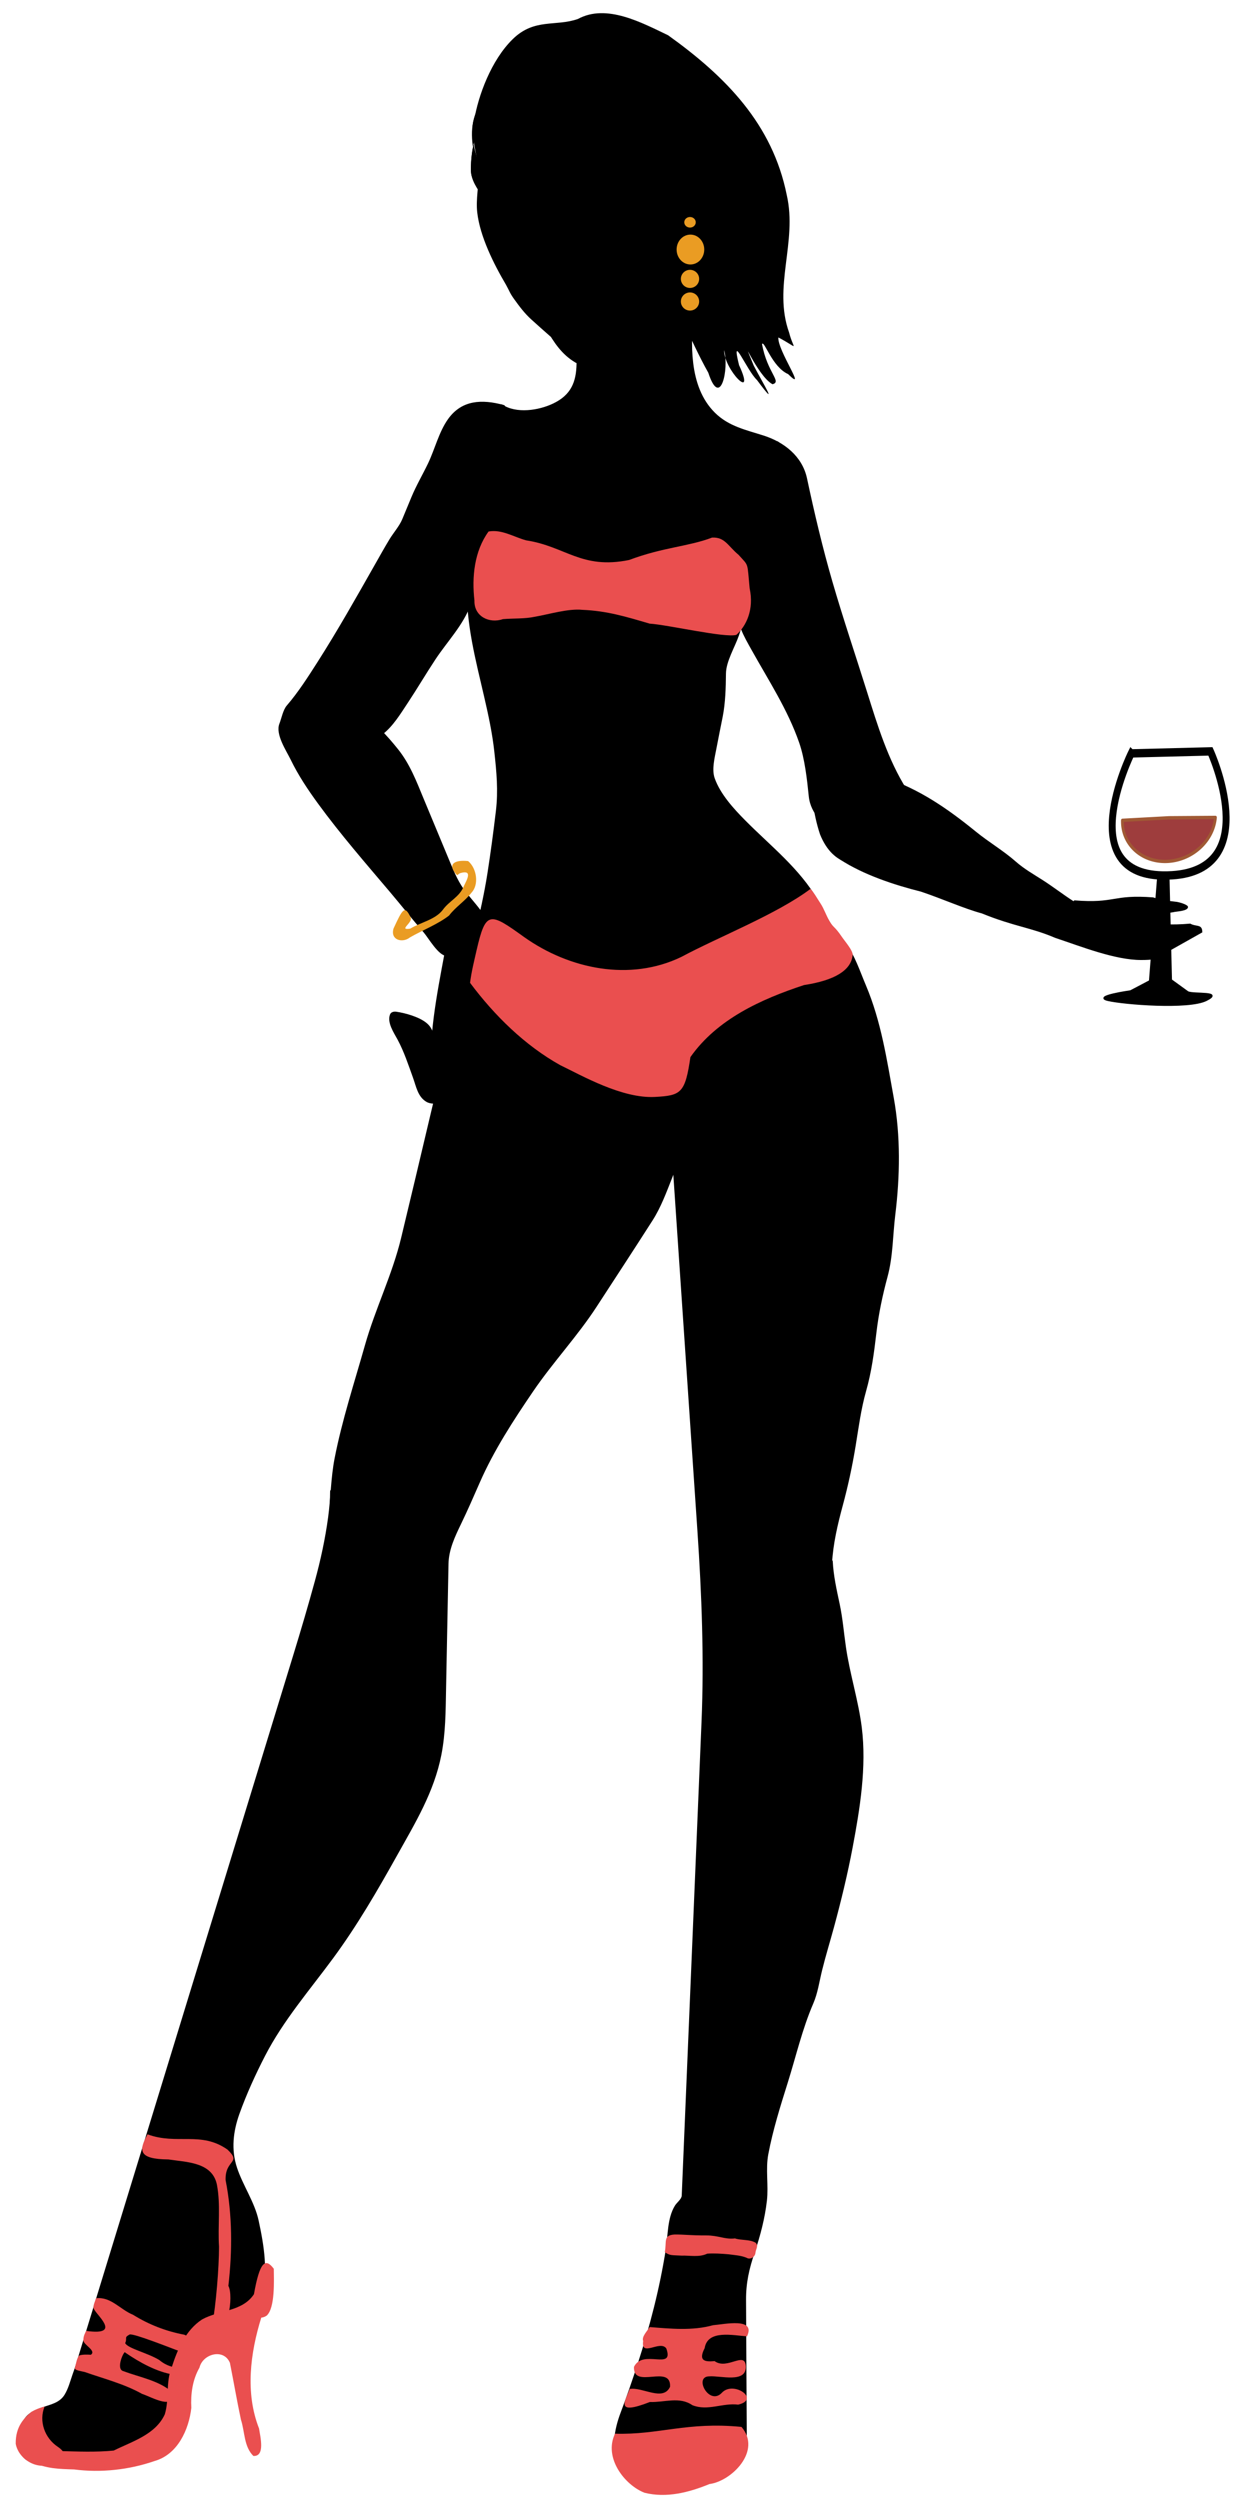
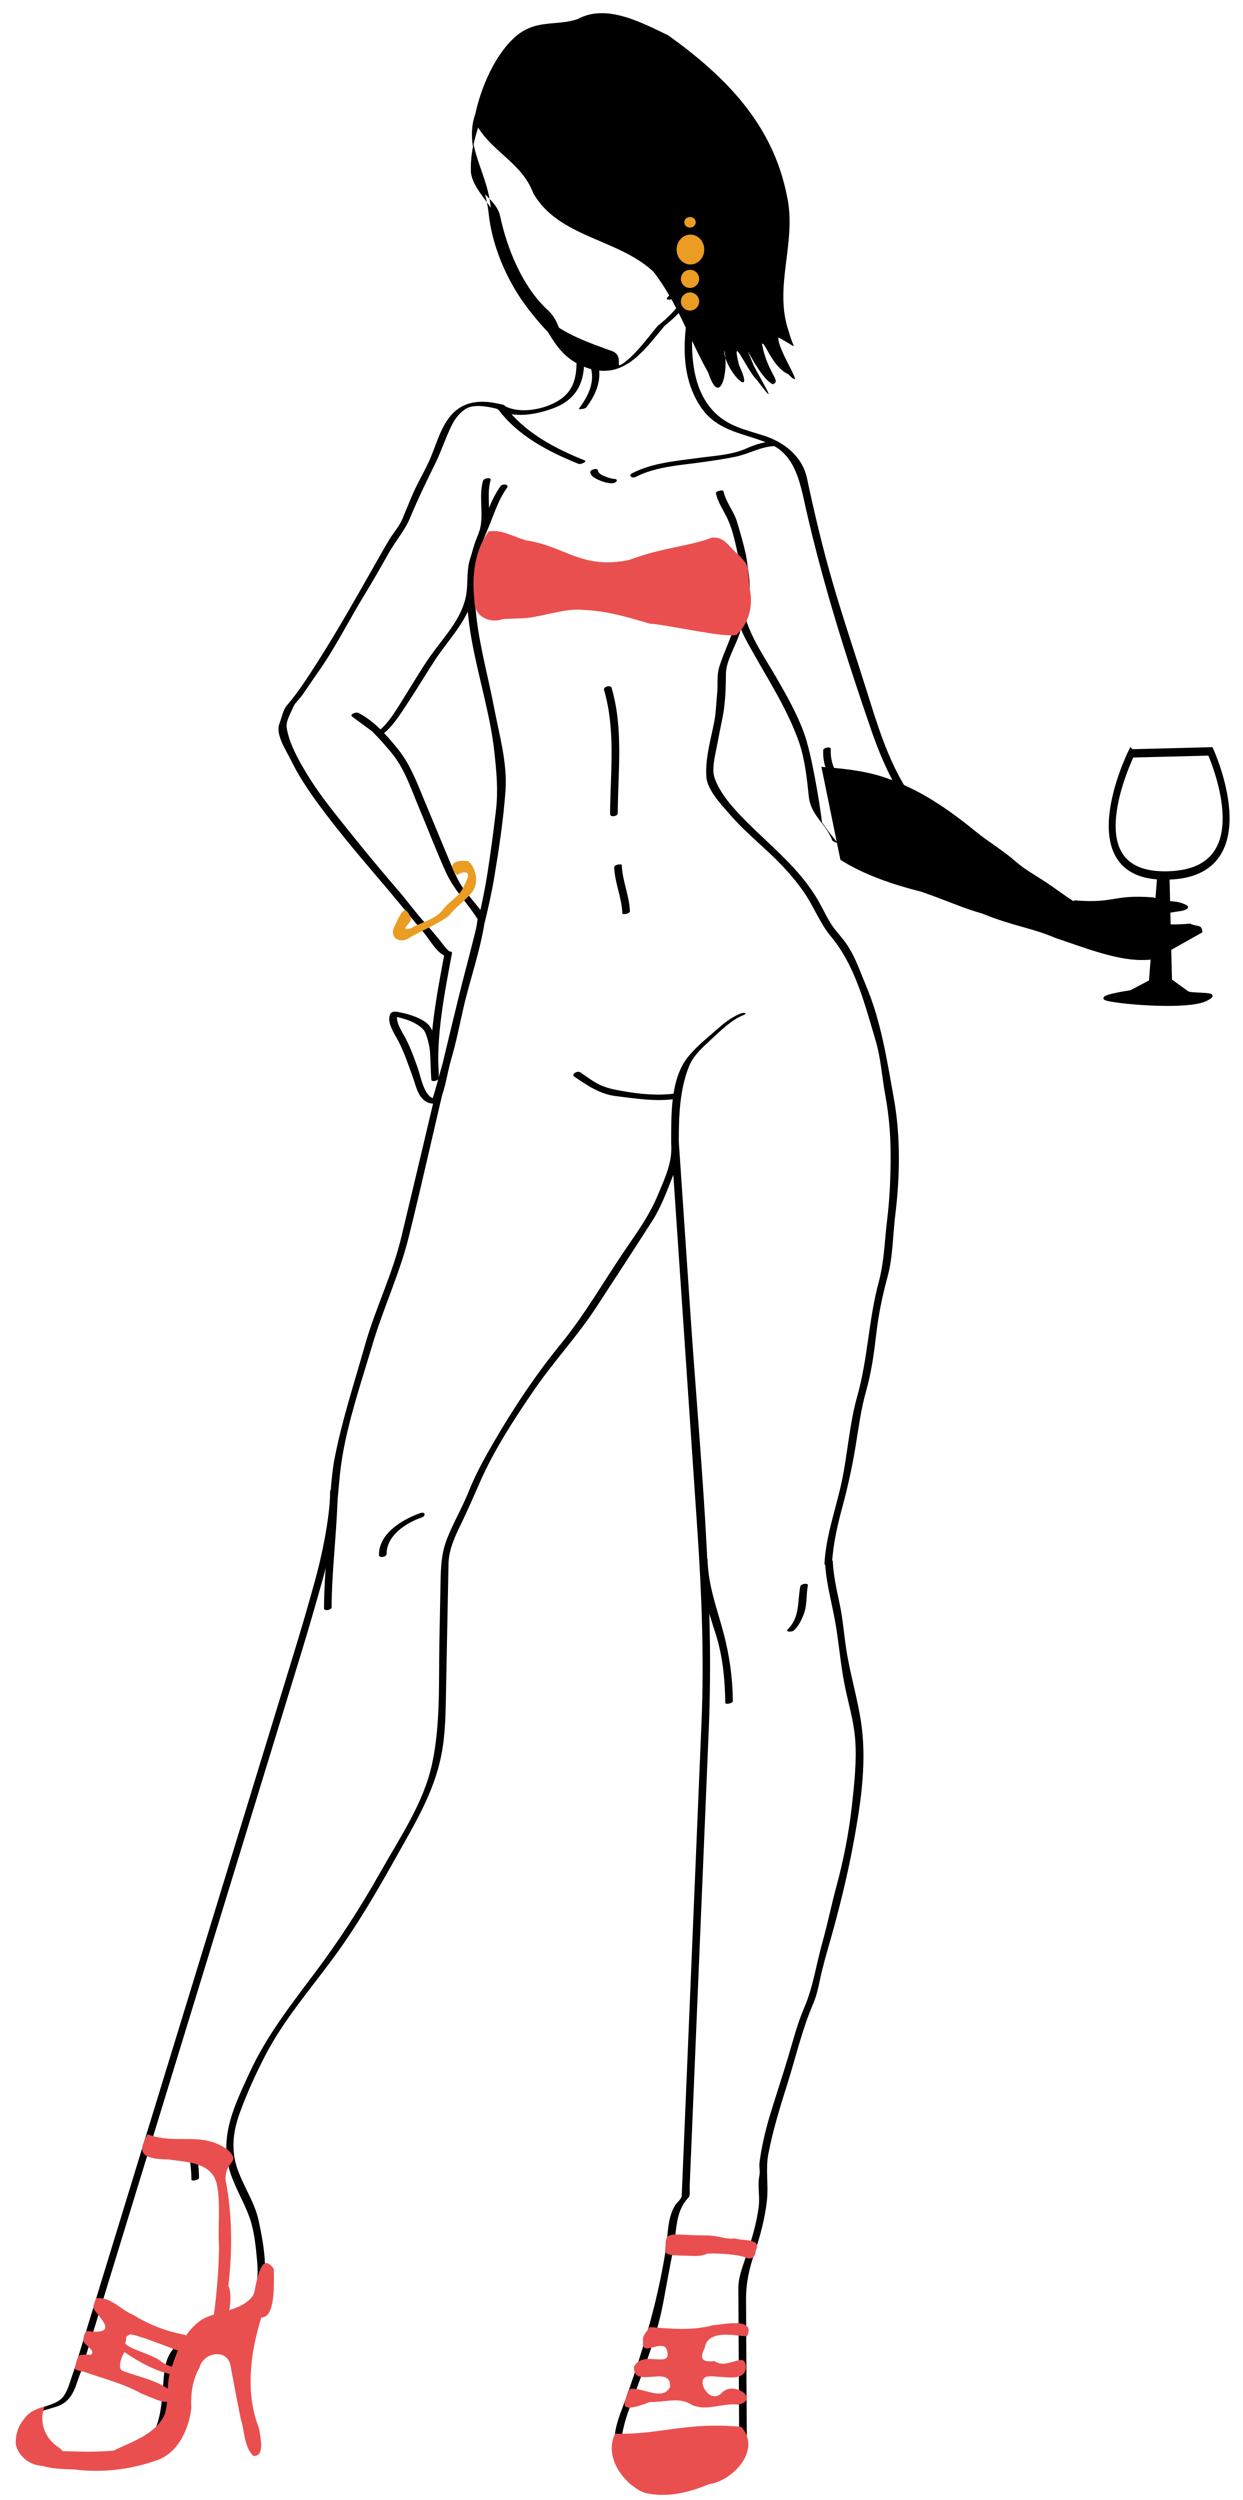
<svg xmlns="http://www.w3.org/2000/svg" enable-background="new 0 0 1600 1000" version="1.1" viewBox="0 0 475 955" xml:space="preserve">
  <g transform="translate(-609.83 -17.02)">
    <g transform="translate(6,-2)">
      <path d="m785.03 64.956c1.538-9.357 6.488-22.941 14.759-31.01 8.271-8.069 16.369-4.677 24.909-7.686 10.903-5.934 24.399 1.451 34.443 6.23 22.039 15.791 39.876 33.913 45.335 61.006 4.138 18.008-5.353 35.069 0.903 52.555 1.763 6.855 4.152 6.219-4.104 1.867-0.441 4.898 11.381 21.599 3.729 14.001-6.152-2.723-9.116-13.068-9.977-11.494 1.977 11.009 7.724 14.397 4.014 15.368-5.942-3.188-13.005-21.334-7.191-7.147 3.313 6.477 10.236 17.578 1.26 5.552-3.949-3.72-10.138-19.021-6.86-5.713 6.708 14.513-5.903 1.546-5.692-5.713 1.926 7.047-1.428 22.779-6.058 8.626-7.342-13.025-11.776-26.606-20.85-38.465-13.42-12.762-36.163-13.035-46.004-30.027-4.61-12.423-17.155-16.224-22.618-27.947z" fill-rule="evenodd" />
      <g>
-         <path d="m856.49 143.48c-2.207 2.559-3.611 4.666-5.894 7.143-5.303 5.759-7.13 12.376-11.956 14.093-2.232 0.795-2.232 0.795-6.644 0.271-1.279-0.152-1.37-3.281-3.599-4.062-4.876-1.71 1.646-3.884-5.311-8.34 0 0-7.892-4.139-9.074-5.164-1.506-1.301-5.85-5.183-7.233-6.446-2.517-2.299-4.449-4.884-6.438-7.642-1.738-2.41-1.737-2.99-3.177-5.583-4.694-7.962-9.912-18.394-10.963-27.57-0.583-5.087 0.646-10.206 0.514-15.321-0.188-7.289-3.633-12.727-0.955-19.55 0.58-1.474 1.382-2.861 1.884-4.364 0.354-1.061 1.053-2.126 1.614-3.121 0.466-0.825 0.81-1.719 1.207-2.569 3.201-6.832 9.897-12.115 16.322-15.85 6.733-3.914 14.318-5.938 22.084-6.232 0.74-0.028 1.479-0.042 2.222-0.042 14.519 0 25.388 6.01 35.508 15.698 6.55 6.269 12.152 20.437 12.992 29.47 0.381 4.094 1 4.399 1 8.512 0 0.667 0.01 5.338 0.023 6.012 0.078 3.738-0.172 7.657-1.023 11.25-1.92 8.103-6.067 18.438-10.016 24.828-3.457 5.598-7.904 10.625-13.09 14.584v-6e-3z" />
        <path d="m855.17 143.54c-3.891 4.64-7.503 9.787-12.259 13.608-5.321 4.274-11.396 1.509-16.963-0.47-8.56-3.041-6.094-13.056-12.715-19.132-9.694-8.894-15.592-23.371-18.293-35.988-1.519-7.089-11.059-10.228-11.153-17.449-0.11-8.477 2.241-15.666 5.302-23.396 6.162-15.563 21.049-25.36 37.525-26.785 13.851-1.198 26.146 4.389 36.375 13.327 16.448 14.373 19.695 43.151 13.482 63.055-3.988 12.782-10.469 24.662-21.104 33.062 0.858-0.092 1.718-0.185 2.576-0.277 0-1e-3 -2e-3 -2e-3 -2e-3 -4e-3 -0.408-0.818-3.198 0.174-2.897 0.776 1e-3 1e-3 2e-3 2e-3 2e-3 4e-3 0.368 0.735 2.138 0.07 2.577-0.277 17.479-13.807 27.234-38.88 24.152-60.962-1.5-10.751-3.988-21.695-10.632-30.593-6.718-9-17.427-15.658-28.261-18.35-10.588-2.63-22.209-1.138-32.176 3.033-5.033 2.106-9.696 5.284-13.83 8.81-4.738 4.042-6.915 8.818-9.934 14.054-7.354 12.759 2.861 23.991 4.351 38.072 1.282 12.113 6.624 24.825 13.773 34.648 8.042 11.05 10.189 22.695 22.857 27.131 14.127 4.946 21.672-6.217 29.892-16.019 0.686-0.81-2.152-0.465-2.645 0.122z" />
      </g>
-       <path d="m825.36 157.71c0 8-2 12.5-9.75 16-4.75 2.25-16 4.493-21.25 0.493l0.75 0.25c-3.25-1-5.5-0.993-8.75-1.243-7.5-0.25-11.25 6.5-13.5 12.75-2.75 7.5-6.5 14.25-10 21.25l-4.25 10.25c-4.349 6.232-8.25 13.5-12 20-3.75 6.75-8 13-11.75 19.75-4.25 7.75-8.25 14.75-13.5 21.75-2.25 3.25-4.25 6.75-7 9.75l-2.75 7c0 5 2.5 8.75 4.5 13s4.5 8.5 7.25 12.25c5.5 8 11.25 14.75 17.5 22 5 6 9.25 11.75 14.5 17.75 2.75 3.25 6.25 7.5 9 11 2.5 2.75 4.75 5.5 7 8.25 1 1 2 2 3 3.25h0.5c-1.5 8-3 16.75-3.75 25-0.75 7.5-2 15.25-1.25 22.75l-0.5-10.75c-2-4.5-0.25-8.25-5.5-10.75-3-1.25-6.75-3-9.75-3.25-1.75 2.75 4 10.75 5 13.75 1.25 3.5 2.5 6.75 3.75 10.25 0.75 2 2 7 3.75 8.25 2 1.25 3.729 1.974 4.229-0.276 1.085-4.414 1.582-7.77 2.832-11.52 1.5-5 3.2-10.862 4.229-16.307 1.562-8.247 3.458-14.146 5.458-21.396 0.933-3.384 1.75-7.25 2.25-10.75 0.25-2 1.75-5.5 2-8.75v0.25c-2.25-4-5.75-7-8.25-10.75-1.75-2.5-3.25-5.75-4.5-8.5-3-7.25-5.75-14.5-9-21.75-3.5-7.75-6-16.5-11.5-23-1.75-2.25-3.75-3.75-5.5-5.75-1.25-1.5-2.25-2.75-3.75-4-2-1.75-3-2.75-5.75-4l9.5 7c5.25-3.75 16.072-23.026 20.625-29.474 3.292-4.662 6.792-9.174 10.033-13.873 1.29-1.87 2.961-6.627 3.533-8.846 1.334-5.178 0.182-10.355 1.89-15.526 0.938-2.838 1.557-5.268 3.061-8.858l-1e-3 -1e-3c-0.937 2.079-1.823 4.203-2.39 6.327-1.75 7.25-2.25 15.75-2 23.25 0.25 4 1.75 8 2.25 12.25 0.5 4.75 1.5 9.75 2.75 14.5 2 7.75 3 15.75 5 23.5 0.34 5.629 1.75 10.75 1.75 17 0 4.35-0.91 8.805-1.18 13.207-0.334 5.451-1.455 10.764-2.279 16.131-1.042 6.785-2.115 13.813-4.041 20.414-7.712 31.364-15.424 62.729-23.136 94.094-4.141 16.843-6.673 35.564-13.948 51.412-2.626 5.719-4.587 12.123-6.265 18.114-1.096 3.917-2.836 8.153-3.659 12.031-0.989 4.665-2.551 9.037-3.594 13.581-1.805 7.866-4.488 15.177-5.064 23.12-0.892 12.287-2.395 23.781-5.333 35.731-1.333 5.332-3 11-4.667 16.332-1.333 4.668-2.994 12.548-5 17.334l-84 274.02c-1.838 3.939-1.667 8.667-6.667 12-2.333 1.667-10.667 3-11.667 5.667l-0.667 0.668c-2 6-5.333 16.333 5.333 15.667h20c9 0.333 18.333-1.667 23.667-9.667 4.541-7.431 3.498-18.718 5.166-27.111 1.712-8.613 11.485-11.565 18.521-15.333 3.049-1.632 6.41-2.543 9.402-4.331 10.547-6.3 6.866-22.855 5.059-33.065-0.918-5.185-3.537-9.675-5.716-14.5-2.845-6.3-4.687-11.436-4.284-18.419 0.42-7.313 4.193-13.941 6.854-20.59 2.666-6.666 6-13.332 10-19.666 9-13.666 19.667-26 28.667-39.666 9.333-14 17-29 25.333-43.334 8.333-14.666 10.333-29 10.333-45.333l1-51.343c0-8.334 7-18.334 10-26.334 2.333-6 5.333-12 8.667-17.666 7.333-13 15.666-25.334 24.666-37 4.668-6 9.334-11 13.334-17.334 4-6.333 8-12.666 12-19 4-6.667 9.334-12.667 12.666-20 2-5 4.334-10 6-15.333 1-4.333 1-4.354 0.668-8.354l0.617 9.121 11.049 163.22v47l-7.666 183.34c-5.942 5.648-4.7 14.006-6.334 21.349-1.334 7-2.666 14.334-4 21.334-1.666 7.666-4.666 15-7 22.666-1 3.666-1.666 7-3.334 10.334-3.866 9.278-7.934 18.798-3 28.668 2.668 5 8.334 4.666 13 4.666 5.332 0 10.664-0.666 15.662-2.664 5.654-2.262 14.275-4.891 17.006-10.67l-0.334-62c1-7 4.334-14 6-21 0.666-3.332 1.666-7.332 2-11 0.334-3.666-0.666-7.666 0.334-11.332l0.082-0.17c-1.25-3.25 1-9.25 1.75-12.75 0.5-4.25 1.75-8.25 3-12.25 2.5-7.25 4.75-15 7-22.5 0.75-3.25 1.75-6.75 3-10 1.25-4 3.5-7.5 4.25-11.5 1.638-8.726 4.5-17.25 6.75-26 1.5-5 2.25-10.25 3.75-15.5 1.5-5.5 2.5-11 3.5-16.5l1.25-7.25c1.5-10 2-19.5 2-29.5 0-7.25-2.5-13.75-3.75-20.75-1.5-7.5-3-15.25-3.5-22.75-1-8.5-4-16.75-4.25-25.25l-0.25 0.25c0-3.733 1.265-6.868 1.744-10.56 0.568-4.367 1.498-8.604 2.805-12.814 2.693-8.681 3.771-17.669 5.341-26.506 0.733-4.127 1.166-8.276 2.2-12.35 1.39-5.454 3.429-10.719 3.896-16.381 0.494-5.951 1.27-12.324 2.186-18.159 0.938-5.964 3.136-11.826 4.271-17.782 1.271-6.672 0.775-13.454 1.99-20.061 0.91-4.947 0.815-9.774 0.815-14.862 0-7.498 0.443-15.298-0.75-22.505-1.188-7.201-2.729-14.113-3.561-21.354-1.839-11.622-6.601-21.626-9.934-31.858-1.783-5.609-4.729-10.394-8.65-14.707-2.74-3.017-4.748-7.645-6.824-11.285-2.492-4.367-5.227-8.387-8.529-12.207-9.092-10.516-20.707-18.171-28.5-29.859-2-3-3.75-5.25-3.75-9 0-4.75 1.25-9.25 2-13.75 0.75-4.25 2-8.25 2-12.5 0-3.183 0.683-6.334 0.674-9.484-8e-3 -2.725 0.041-4.653 1.438-7.126 1.529-2.71 2.471-6.05 3.517-8.979 2.17-6.08 3.872-12.411 3.872-18.912 0-4.135-0.403-7.866-1.149-11.578l-0.135 0.019c0.364 3.003 1.358 5.988 1.452 9.024 0.07 2.326 0.218 4.726-0.161 7.034-0.226 1.371-0.24 2.742-0.578 4.075-0.347 1.361-1.111 2.459-0.744 3.932 0.699 2.823 2.188 5.653 3.483 8.243 8.666 16 20 31.333 22.666 50 0.666 8 1.334 16 4 24 10.229 25.397 38.774-0.481 43.666 14-2.52-10.079-6.416-21.883-12.178-30.745-8.508-13.083-13.801-33.511-18.834-48.761-6.332-19.178-12.268-38.126-16.541-57.951-0.996-4.626-1.447-5.868-2.778-12.209l-0.669-1.665c-4-10-8.666-12.667-19.332-15.333-9.334-2.667-14.668-5.333-20-14.667-7.334-13.333-3.334-41.333 5.332-54" />
      <path d="m917.72 311.93c8 0.666 16 1.334 24 4 13.32 4.438 24.135 11.904 34.959 20.699 5.151 4.188 10.463 7.222 15.447 11.601 3.081 2.707 6.817 4.832 10.133 6.952 3.967 2.535 7.788 5.513 11.795 8.082l0.33-0.334c15.689 1.283 14.467-2.32 30.097-1.13 3 1 5.667 1.334 8.667 1.668 0.667 0 4.667 1 4.667 2 0 1.666-4.667 1.666-5.667 2-7 1 0.679 1.242-5.987 2.576l-0.876 2.505c1.788-0.871 5.81-0.012 13.379-0.735 2.333 1.334 4.62 0.014 4.62 3.346l-12.164 6.843c-16.003-2.334 5.456 3.719-11.211 3.719-10 0-22.856-5.127-32.856-8.459-9.333-4-15.675-4.313-28-9.334-6.766-1.813-15.183-5.616-23.333-8.334-10.079-2.52-21.883-6.416-30.745-12.178" />
      <path d="m846.71 201.2c8.162-4.146 17.66-4.476 26.563-5.793 3.914-0.579 7.802-1.123 11.674-1.941 5.216-1.103 9.519-3.86 14.992-4.059 1.556-0.056 2.31-1.953 0.322-1.881-4.045 0.146-7.623 1.164-11.298 2.822-5.524 2.494-12.242 2.757-18.186 3.582-8.546 1.185-17.475 1.834-25.287 5.803-1.776 0.901-0.162 2.168 1.22 1.467z" />
-       <path d="m886.63 211.89c-0.318 6.698-1.482 13.283-0.762 19.989 0.154 1.429 3.058 0.701 2.897-0.776-0.698-6.486 0.5-12.914 0.81-19.394 0.076-1.591-2.879-1.226-2.945 0.181z" />
      <path d="m855.17 143.54c-3.892 4.639-7.503 9.786-12.259 13.607-5.32 4.274 0.198-2.113-5.369-4.093-8.559-3.042-18.417-6.524-25.037-12.601-9.694-8.896-15.591-23.371-18.293-35.988-1.519-7.089-10.332-13.136-10.426-20.357-0.11-8.477 2.242-15.666 5.302-23.396 6.162-15.563 21.049-25.36 37.525-26.785 13.85-1.198 26.146 4.389 36.375 13.327 16.448 14.373 19.695 43.151 13.482 63.055-3.989 12.782-10.468 24.661-21.104 33.061 0.858-0.092 1.718-0.185 2.577-0.277-2e-3 -1e-3 -2e-3 -2e-3 -2e-3 -3e-3 -0.533-0.799-3.219 0.297-2.898 0.776 1e-3 1e-3 2e-3 2e-3 2e-3 3e-3 0.461 0.691 2.076 0.119 2.577-0.277 17.479-13.807 27.233-38.879 24.151-60.961-1.5-10.751-3.987-21.695-10.631-30.593-6.718-9-17.427-15.658-28.261-18.35-10.588-2.63-22.209-1.138-32.176 3.033-5.033 2.106-9.697 5.284-13.831 8.81-4.738 4.042-6.915 8.818-9.934 14.054-7.354 12.759 2.134 26.899 3.624 40.98 1.282 12.113 6.624 24.825 13.773 34.648 8.043 11.05 16.35 17.975 23.584 24.223 14.129 4.947 21.671-6.217 29.894-16.019 0.686-0.808-2.152-0.464-2.645 0.123z" />
      <g transform="translate(5.072 -3.623)">
        <path d="m817.47 155.11c4.502-0.175 6.792 5.88 7.38 9.466 0.864 5.27-1.897 10.219-4.926 14.229-0.174 0.23 2.344 0.157 2.855-0.521 3.614-4.788 6.086-10.347 4.562-16.437-1.049-4.188-4.069-8.045-8.606-7.868-0.747 0.029-3.18 1.206-1.265 1.131z" />
      </g>
      <path d="m829.4 199.43c0.129 1.476 1.946 2.342 3.112 2.879 1.538 0.708 3.323 1.268 5.026 1.319 0.65 0.02 1.525-0.225 1.911-0.797 0.387-0.578-0.326-0.862-0.792-0.876-1.202-0.036-2.435-0.486-3.535-0.932-1.014-0.41-2.715-1.104-2.825-2.369-0.084-0.98-2.994-0.349-2.897 0.776z" />
      <path d="m794 175.09c7.473 10.285 19.395 16.482 30.938 21.123 0.802 0.322 3.452-0.874 2.325-1.327-11.448-4.603-23.152-10.694-30.562-20.891-0.528-0.725-3.33 0.231-2.701 1.095z" />
      <path d="m918.41 305.5c-0.191 3.559 0.617 7.092 2.589 10.082 0.467 0.708 3.283-0.205 2.705-1.08-1.797-2.724-2.585-6.179-2.411-9.418 0.057-1.051-2.838-0.427-2.883 0.416z" />
      <path d="m788.4 202.7c-1.836 6.502 0.707 13.503-1.608 19.924-0.399 1.105 2.53 0.746 2.911-0.311 2.315-6.421-0.228-13.422 1.608-19.924 0.331-1.174-2.606-0.771-2.911 0.311z" />
      <path d="m909.65 624.98c-1.104 5.764-0.101 11.739-4.715 16.328-1.205 1.2 1.646 1.161 2.326 0.484 1.771-1.763 2.825-3.856 3.709-6.169 1.383-3.615 0.866-7.285 1.577-11.003 0.217-1.122-2.706-0.635-2.897 0.36z" />
      <path d="m888.9 231.08c-0.908-4.253-2.136-8.441-3.379-12.607-1.252-4.199-4.28-7.525-5.222-11.815-0.16-0.731-3.069-0.01-2.897 0.776 0.815 3.722 3.142 6.814 4.674 10.269 1.921 4.329 2.939 9.537 3.926 14.153 0.156 0.728 3.067 0.015 2.898-0.776z" />
      <path d="m886.94 406.13c-3.76 1.458-6.675 3.917-9.685 6.563-3.751 3.296-7.599 6.337-10.702 10.292-6.702 8.541-6.207 22.631-6.231 32.846-1e-3 0.44 2.896 0.036 2.897-0.776 0.023-9.667 0.278-19.594 3.904-28.694 1.62-4.065 5.046-7.155 8.198-10.042 3.659-3.352 7.962-7.762 12.609-9.564 1.929-0.75 0.093-1.046-0.99-0.625z" />
      <path d="m871.32 615.49c0.201 9.592 3.087 18.609 6 27.667 2.69 8.365 3.576 17.591 3.666 26.333 8e-3 0.737 2.908 0.229 2.897-0.777-0.091-8.929-1.342-17.714-3.666-26.333-2.505-9.285-5.795-17.909-6-27.667-0.014-0.745-2.917-0.226-2.897 0.777z" />
      <path d="m823.32 430.28c5.062 3.437 9.75 6.692 15.948 7.438 7.567 0.911 14.735 2.129 22.373 1.119 1.601-0.212 2.228-2.386 0.256-2.125-6.761 0.896-13.44 0.253-20.127-0.923-3.547-0.624-6.422-1.156-9.668-2.875-2.299-1.218-4.402-2.853-6.551-4.311-1.061-0.72-3.601 0.747-2.231 1.677z" />
      <path d="m824.15 157.96c-0.11 7.11-2.214 11.969-8.887 15.174-5.591 2.686-14.104 3.976-19.516 0.419-0.673 0.524-1.346 1.048-2.018 1.571 0.25 0.083 0.5 0.167 0.75 0.25 0.582-0.557 1.166-1.114 1.747-1.671-8.243-2.243-15.977-1.935-21.2 5.43-3.502 4.938-5.016 11.438-7.605 16.851-2.07 4.325-4.529 8.479-6.367 12.91-1.164 2.808-2.328 5.615-3.492 8.422-1.097 2.646-3.404 5.236-4.903 7.712-1.873 3.095-3.636 6.258-5.421 9.404-7.139 12.573-14.322 25.337-22.104 37.521-3.573 5.594-7.366 11.535-11.706 16.556-1.449 1.677-2.02 4.882-2.825 6.932-1.604 4.087 2.597 10.236 4.302 13.743 2.918 6.001 6.551 11.443 10.479 16.827 8.532 11.693 18.24 22.825 27.585 33.875 4.273 5.054 8.378 10.253 12.719 15.245 1.886 2.168 5.709 9.045 8.867 9.045l-0.906-0.717c-2.877 15.458-6.229 32.207-4.994 47.975 0.082 1.063 2.951 0.394 2.896-0.775-0.207-4.454-0.102-8.852-1.283-13.127-0.883-3.192-0.79-5.648-3.559-7.857-2.836-2.263-7.954-3.699-11.483-4.212-0.86-0.125-1.964 0.115-2.328 0.999-1.279 3.114 1.466 7.058 2.875 9.688 2.481 4.631 4.099 9.601 5.88 14.536 1.25 3.46 1.823 7.314 5.216 9.266 1.231 0.708 4.364 1.167 5.132-0.603 2.115-4.87 2.773-10.727 4.284-15.854 1.808-6.142 3.043-12.357 4.444-18.593 2.661-11.839 6.977-23.467 8.577-35.518l-2.907 0.327v0.25c0.933-0.25 1.863-0.5 2.795-0.749-2.094-3.394-4.807-6.258-7.271-9.375-2.686-3.396-4.481-7.511-6.117-11.49-3.348-8.142-6.793-16.241-10.145-24.381-2.71-6.582-5.225-13.145-9.718-18.754-4.082-5.092-9.279-10.954-15.197-13.9-0.832-0.414-3.542 0.547-2.288 1.472 3.167 2.333 6.333 4.667 9.5 7 0.507 0.374 1.612 0.1 2.059-0.247 4.025-3.124 6.854-7.833 9.629-12.018 3.628-5.472 6.952-11.139 10.573-16.614 4.6-6.955 10.588-13.019 13.499-20.932 1.642-4.46 1.697-8.945 1.966-13.634 0.274-4.769 2.252-9.636 4.014-14.031 0.099-0.247-0.14-0.458-0.311-0.572-1e-3 0-1e-3 0-2e-3 -1e-3 -0.625-0.417-2.189-0.041-2.502 0.67-11.949 27.202 2.836 56.201 5.833 83.61 0.859 7.859 1.551 14.938 0.604 22.87-0.943 7.918-1.978 15.748-3.207 23.634-2.494 15.994-7.156 31.707-11.02 47.417-7.529 30.621-14.585 61.349-21.99 91.99-3.405 14.094-9.867 26.988-13.804 40.906-4.057 14.344-8.771 28.656-11.619 43.32-1.427 7.354-1.458 15.039-2.465 22.472-1.104 8.143-2.836 16.169-4.999 24.092-2.598 9.514-5.396 18.989-8.283 28.406-1.285 4.189-2.568 8.382-3.854 12.573-7.081 23.099-14.162 46.196-21.243 69.296-17.416 56.813-34.832 113.63-52.248 170.44-1.95 6.362-3.901 12.726-5.851 19.088-0.373 1.211-0.8 2.366-1.214 3.559-0.916 2.638-1.561 5.274-3.031 7.685-1.837 3.009-5.235 3.688-8.271 4.725-2.725 0.932-5.556 2.056-7.146 4.604-2.967 4.76-3.997 14.129 2.323 16.301 2.147 0.738 5.063 0.313 7.328 0.313h12.172c7.491 0 15.395 0.383 22.144-3.478 10.867-6.215 11.218-17.438 12.241-28.723 0.622-6.864 2.534-11.384 8.575-15.124 5.551-3.436 11.834-5.775 17.73-8.51 8.729-4.048 9.992-13.321 9.392-21.974-0.341-4.914-1.282-9.864-2.315-14.676-1.522-7.084-6.039-13.4-8.293-20.282-2.252-6.874-1.441-13.786 0.949-20.466 2.695-7.526 6.158-15.106 9.819-22.203 6.952-13.475 17.093-25.171 26.042-37.326 9.165-12.447 16.885-25.769 24.414-39.245 6.977-12.488 14.106-24.147 16.899-38.366 1.618-8.233 1.628-16.61 1.791-24.962 0.241-12.438 0.483-24.873 0.727-37.311 0.07-3.579 0.14-7.156 0.209-10.734 0.105-5.425 2.494-10.441 4.811-15.234 2.527-5.233 4.817-10.479 7.146-15.798 5.369-12.264 12.881-23.802 20.403-34.834 7.581-11.117 16.888-21.01 24.213-32.264 7.146-10.979 14.345-21.963 21.396-32.994 3.236-5.063 5.308-10.773 7.514-16.333 1.847-4.656 2.913-8.852 2.515-13.814-0.085-1.054-2.978-0.401-2.897 0.776 3.337 49.314 6.677 98.63 10.016 147.94 1.648 24.369 2.585 48.719 1.563 73.168-0.961 22.97-1.921 45.938-2.881 68.905-1.268 30.294-2.533 60.588-3.801 90.881-0.292 6.993-0.585 13.986-0.877 20.98-0.056 1.32-1.887 2.655-2.58 3.781-2.982 4.839-2.646 11.327-3.503 16.751-2.37 14.994-6.062 29.215-10.726 43.624-2.053 6.337-4.162 12.449-6.526 18.688-2.57 6.78-3.551 13.624-1.131 20.563 3.434 9.85 18.242 7.311 26.005 5.724 5.129-1.048 10.406-3.409 15.074-5.726 2.189-1.086 8.285-4.448 8.27-7.5-0.021-3.861-0.041-7.724-0.063-11.586-0.079-14.813-0.159-29.63-0.239-44.443-0.035-6.548 1.151-11.788 3.307-18.199 2.162-6.436 3.893-12.99 4.662-19.75 0.671-5.896-0.558-11.994 0.541-17.783 1.763-9.298 4.58-18.245 7.412-27.264 3.185-10.14 5.55-20.505 9.773-30.28 1.733-4.016 2.308-8.391 3.35-12.614 1.382-5.602 3.09-11.121 4.599-16.688 2.695-9.945 5.155-20.079 7.068-30.205 2.816-14.905 5.405-30.818 3.508-45.958-1.288-10.269-4.547-20.336-6.044-30.618-0.811-5.57-1.235-11.077-2.417-16.6-1.15-5.388-2.344-10.696-2.629-16.216-0.055-1.045-2.27-0.254-2.624 0.103-0.083 0.083-0.167 0.166-0.25 0.25 0.876 0.041 1.752 0.082 2.629 0.123 0.372-7.078 2.158-14.73 4.013-21.567 2.068-7.634 3.696-15.186 4.977-22.995 1.146-7.005 2.059-14.082 3.994-20.921 2.108-7.449 3.039-14.577 3.938-22.25 0.859-7.345 2.354-14.347 4.275-21.479 2.098-7.79 1.972-15.652 2.945-23.595 1.806-14.729 2.068-30.105-0.588-44.754-2.646-14.582-4.8-29.106-10.616-42.875-2.392-5.659-4.134-11.176-7.71-16.244-1.738-2.463-3.871-4.558-5.515-7.1-1.909-2.956-3.364-6.226-5.139-9.271-7.067-12.139-18.004-20.592-27.741-30.416-4.466-4.505-9.54-10.05-11.695-16.111-1.205-3.388 9e-3 -7.921 0.648-11.349 0.763-4.079 1.612-8.138 2.411-12.209 1.024-5.226 1.194-11.081 1.237-16.4 0.037-4.671 3.396-10.097 4.94-14.554 3.545-10.238 4.722-20.029 2.718-30.715-0.093-0.495-0.904-0.531-1.27-0.48-0.045 6e-3 -0.09 0.013-0.135 0.019-0.588 0.083-1.754 0.455-1.629 1.256 1.067 6.812 1.988 13.025 0.707 19.909-0.591 3.178-0.854 4.234 0.418 7.532 1.066 2.769 2.598 5.38 4.039 7.968 6.479 11.633 13.807 22.773 18.196 35.433 2.144 6.179 3.001 13.975 3.659 20.432 0.755 7.432 6.336 10.097 9.072 17.048 7.404 5.068 23.959-9.95 43.115 18.219-4.891-12.833-7.377-26.146-14.809-37.949-7.143-11.346-11.107-24.4-15.092-37.102-4.391-14.004-9.106-27.901-13.2-41.998-3.793-13.058-6.921-26.327-9.754-39.624-1.806-8.47-8.789-13.851-16.533-16.335-6.834-2.193-13.384-3.509-18.668-8.746-5.136-5.091-7.413-11.865-8.278-18.864-1.668-13.473 1.198-29.83 8.722-41.265 0.78-1.187-2.155-0.984-2.718-0.131-5.743 8.732-8.137 19.494-9.028 29.774-0.875 10.079 0.263 20.201 6.128 28.649 6.438 9.272 16.8 9.678 26.314 13.826 9.843 4.292 11.548 15.492 13.659 24.783 6.498 28.587 15.373 56.732 24.938 84.439 2.045 5.924 4.368 11.749 7.166 17.358 3.045 6.106 6.916 11.642 9.604 17.957 2.606 6.124 4.486 12.559 6.127 18.997 4.981-5.288-15.885 18.765-41.679-19.005-1.063-8.292-4.041-26.468-6.974-34.384-2.737-7.387-6.667-14.308-10.591-21.114-4.179-7.245-9.261-14.451-11.675-22.519-0.375-1.251 0.752-3.728 1-5.052 0.377-2.035 0.514-4.179 0.576-6.241 0.136-4.362-0.875-8.499-1.545-12.772-0.543 0.419-1.086 0.837-1.629 1.256 0.045-6e-3 0.09-0.013 0.135-0.019-0.424-0.16-0.847-0.32-1.27-0.48 1.378 7.348 1.439 14.517-0.174 21.827-1.564 7.087-5.051 13.378-7.182 20.208-0.941 3.021-0.428 6.868-0.76 10.013-0.391 3.689-0.42 7.279-1.138 10.94-1.335 6.804-3.467 13.877-2.994 20.863 0.346 5.133 5.724 10.623 8.839 14.259 4.645 5.419 10.134 10.089 15.325 14.963 4.858 4.563 9.319 9.408 13.125 14.89 3.768 5.428 6.071 11.832 10.319 16.915 9.306 11.131 12.941 25.941 17.043 39.616 2.021 6.745 2.451 14.056 3.729 20.979 1.586 8.605 2.146 16.88 2.039 25.638-0.093 7.556-0.438 14.755-1.357 22.251-0.983 8.028-1.076 15.673-3.201 23.558-3.877 14.398-4.133 29.229-8.193 43.575-2.912 10.283-3.621 21.248-5.742 31.722-2.164 10.678-6.205 21.169-6.782 32.14-0.064 1.251 2.141 0.612 2.63 0.123 0.082-0.083 0.166-0.166 0.25-0.25-0.875 0.034-1.75 0.068-2.625 0.104 0.381 7.353 2.379 14.411 3.713 21.619 1.504 8.112 2.066 16.37 3.664 24.5 1.361 6.938 3.512 13.765 4.073 20.832 0.665 8.351-0.296 17.194-1.213 25.494-1.153 10.428-3.228 20.978-5.966 31.078-1.907 7.034-3.332 14.179-5.313 21.205-2.302 8.17-3.547 17.092-6.907 24.87-2.62 6.065-4.212 12.343-6.097 18.651-2.244 7.518-4.742 14.951-7.015 22.458-1.728 5.706-3.247 12.113-4.011 18.04-0.247 1.921 0.296 3.377-0.083 5.284-0.729 3.671 0.226 7.606-0.199 11.332-0.777 6.821-2.894 13.438-5.068 19.91-1.221 3.633-2.767 7.596-2.745 11.48 0.028 5.228 0.058 10.454 0.084 15.684 0.077 14.188 0.153 28.375 0.229 42.563 0.046 8.441-12.423 11.559-19.128 13.627-5.785 1.784-16.986 3.336-22.165-0.854-6.499-5.258-3.378-17.274-1.096-23.736 4.778-13.527 10.618-27.173 13.311-41.348 1.326-6.985 2.56-13.989 3.941-20.964 1.366-6.899 0.561-14.002 5.779-19.512 0.759-0.8 0.39-3.076 0.431-4.058 0.153-3.7 0.31-7.399 0.464-11.1 2.276-54.451 4.554-108.9 6.831-163.35 2.199-52.611-3.355-105.26-6.905-157.69-1.516-22.382-3.03-44.766-4.545-67.147-0.966 0.259-1.933 0.519-2.898 0.776 0.574 7.145-2.493 13.428-5.204 19.896-2.939 7.011-7.023 12.903-11.315 19.124-8.693 12.6-16.017 25.716-25.726 37.619-9.756 11.959-18.366 24.952-26.075 38.308-3.341 5.787-6.552 11.66-9.031 17.88-2.484 6.228-5.937 12.019-8.354 18.264-2.191 5.666-2.32 10.756-2.436 16.646-0.147 7.556-0.294 15.11-0.441 22.665-0.3 15.424 0.472 31.511-2.812 46.622-3.246 14.944-12.278 28.048-19.684 41.2-7.563 13.435-15.844 26.245-25.104 38.571-9.187 12.228-18.505 24.146-24.937 38.118-5.433 11.802-11.464 23.797-7.729 36.971 1.841 6.494 5.609 12.263 7.818 18.621 1.758 5.057 2.311 11.031 2.791 16.337 0.487 5.368 0.14 11.03-2.756 15.713-2.107 3.411-6.157 4.767-9.669 6.212-2.984 1.229-5.842 2.819-8.749 4.224-3.998 1.933-7.876 4.082-10.856 7.436-3.488 3.924-3.522 9.616-3.937 14.556-0.523 6.266-0.912 12.672-4.039 18.277-4.189 7.51-14.041 9.028-21.762 8.852-6.166-0.142-12.351 0-18.519 0-3.665 0-7.201-0.113-7.955-4.422-0.611-3.492 0.917-8.051 2.618-10.967 1.854-3.18 8.13-3.385 11.223-5.243 4.604-2.766 5.218-7.898 7.11-12.424 0.36-0.863 0.577-1.802 0.851-2.694 5.391-17.585 10.781-35.169 16.171-52.753 18.092-59.019 36.185-118.04 54.276-177.06 4.25-13.862 8.499-27.725 12.749-41.587 2.888-9.422 5.614-18.906 8.283-28.406 2.052-7.307 3.571-14.729 4.729-22.227 1.246-8.075 1.411-16.288 2.736-24.337 2.405-14.609 7.405-29.162 11.618-43.319 4.123-13.858 10.298-26.842 13.804-40.907 5.549-22.265 10.371-44.733 15.853-67.025 2.834-11.522 5.666-23.043 8.5-34.565 2.934-11.931 6.336-23.819 8.357-35.944 1.829-10.97 3.484-21.959 4.284-33.059 0.759-10.535-2.424-21.508-4.376-31.753-4.137-21.696-12.473-45.216-3.028-66.715-0.834 0.223-1.668 0.447-2.502 0.67-0.68-0.453-3.606 9.159-3.839 10.01-1.213 4.443-0.475 9.279-1.419 13.803-1.81 8.67-8.489 15.501-13.472 22.489-3.36 4.715-6.247 9.79-9.357 14.67-3.058 4.797-6.255 10.835-10.823 14.379 0.688-0.082 1.373-0.164 2.06-0.247-3.167-2.333-6.333-4.667-9.5-7-0.764 0.491-1.525 0.981-2.288 1.472 5.796 2.886 10.662 8.711 14.803 13.6 5.196 6.133 7.66 14.05 10.747 21.339 3.462 8.175 6.598 16.557 10.291 24.625 3.131 6.84 8.327 11.734 12.212 18.036 0.459 0.745 2.794 0.143 2.794-0.749v-0.25c0-1.295-2.769-0.714-2.907 0.327-1.224 9.212-3.983 18.532-6.499 27.477-2.625 9.338-4.242 18.89-6.983 28.202-0.336 1.142-3.562 13.169-3.759 13.089-3.496-1.411-4.676-8.79-5.855-12.005-1.398-3.811-2.699-7.531-4.629-11.102-1.316-2.436-4.045-6.369-2.866-9.238l-2.328 0.999c4.008 0.583 9.511 2.164 12.235 5.314 1.216 1.405 2.361 6.536 2.445 8.346 0.164 3.547 0.33 7.095 0.494 10.643 0.967-0.259 1.933-0.518 2.897-0.775-1.222-15.58 2.161-32.247 5.005-47.525 0.094-0.502-0.511-0.717-0.906-0.717-0.613 0-3.318-3.701-3.833-4.33-1.911-2.333-3.862-4.627-5.874-6.875-3.587-4.009-6.77-8.42-10.293-12.495-8.346-9.653-16.491-19.674-24.4-29.689-3.658-4.632-7.15-9.456-10.213-14.503-3.15-5.19-6.671-11.438-7.646-17.493-0.405-2.509 1.566-5.599 2.462-7.879 0.572-1.456 2.401-3.099 3.31-4.363 2.002-2.785 3.839-5.688 5.836-8.478 6.892-9.628 12.145-20.375 18.338-30.449 3.229-5.252 6.229-10.634 9.285-15.987 2.409-4.219 6.003-8.434 7.848-12.883 2.959-7.136 6.261-13.936 9.668-20.875 2.352-4.791 3.972-9.895 6.328-14.667 1.188-2.409 2.851-4.517 5.051-6.075 3.25-2.302 9.459-0.951 12.962 2e-3 0.972 0.265 3.435-1.109 1.748-1.671-0.25-0.083-0.5-0.167-0.75-0.25-0.744-0.248-3.259 0.755-2.018 1.571 6.331 4.159 15.517 2.346 22.134-0.193 7.97-3.058 11.334-8.896 11.464-17.199 0.026-1.298-2.885-0.719-2.901 0.323z" />
      <path d="m795.15 204.68c-3.818 5.215-5.628 11.821-8.288 17.667-0.658 1.447 2.262 1.312 2.747 0.245 2.554-5.612 4.27-12.175 7.934-17.179 1.07-1.462-1.678-1.71-2.393-0.733z" />
      <path d="m679.88 850.86c-0.048-4.754-0.659-9.434-2-14-0.229-0.779-3.119 0.024-2.896 0.776 1.341 4.566 1.952 9.245 2 14 5e-3 0.623 2.907 0.15 2.896-0.776z" />
      <path d="m729.98 588.63c-0.153 14.921-2.27 29.757-2.332 44.707-6e-3 1.268 2.898 0.666 2.902-0.34 0.063-14.95 2.18-29.786 2.334-44.707 0.014-1.266-2.892-0.668-2.904 0.34z" />
      <path d="m751.56 612.65c-0.025-7.149 7.396-11.901 13.437-14.005 1.695-0.59 1.287-2.297-0.453-1.69-6.856 2.386-15.928 7.715-15.896 15.995 2e-3 1.363 2.917 0.806 2.912-0.3z" />
      <path d="m834.65 282.53c4.52 15.449 2.406 31.582 2.321 47.417-7e-3 1.41 2.915 0.891 2.923-0.275 0.084-15.997 2.221-32.308-2.347-47.917-0.355-1.218-3.248-0.429-2.897 0.775z" />
      <path d="m838.54 350.24c0.2 6.045 2.906 11.622 3.105 17.667 0.021 0.635 2.929 0.136 2.897-0.776-0.2-6.045-2.906-11.622-3.104-17.667-0.021-0.635-2.928-0.136-2.898 0.776z" />
      <g transform="matrix(.769 0 0 .758 202.04 23.045)">
        <path d="m856.46 145.23c3.257-3.388 5.225-7.685 6.997-11.979 0.578-1.402-2.319-1.135-2.725-0.157-1.688 4.09-3.526 8.296-6.632 11.526-1.215 1.264 1.615 1.384 2.36 0.61z" />
      </g>
      <ellipse cx="867.67" cy="114.34" rx="5.282" ry="5.706" fill="#ea9c23" />
-       <path d="m783.46 394.44c9.277 12.436 20.95 23.926 34.484 31.462 8.214 3.946 23.564 12.801 36.186 12.124 10.001-0.536 11.52-1.459 13.535-15.217 10.195-14.501 26.967-22.1 43.413-27.516 11.723-1.786 18.042-5.639 18.578-11.47 0.158-1.721-2.923-5.18-4.232-7.117-2.53-3.742-3.164-3.398-4.515-5.667-1.351-2.269-2.117-4.789-3.541-6.947-1.424-2.158-2.485-4.098-3.8-5.545-12.939 9.708-35.252 18.406-49.37 25.991-19.645 9.492-42.844 4.658-60.099-7.599-13.153-9.461-14.643-10.175-18.167 5.131-0.926 4.101-1.961 8.189-2.472 12.37z" fill="#ea4f4f" fill-rule="evenodd" />
      <path d="m790.53 222.04c-5.468 7.513-6.433 17.408-5.396 26.398-0.184 6.037 5.646 8.866 10.889 7.077 4.094-0.359 8.235-0.052 12.295-0.926 5.195-0.894 12.754-3.191 18.058-2.624 9.46 0.406 16.585 2.59 25.698 5.266 7.15 0.469 28.842 5.538 33.151 4.292 3.775-3.389 6.824-9.622 5.069-17.817-0.986-10.243-0.21-8.261-4.236-12.765-4.052-3.337-5.151-6.796-10.099-6.586-9.098 3.47-18.606 3.642-31.722 8.565-18.235 3.708-24.289-5.22-39.366-7.505-4.713-1.278-9.283-4.286-14.34-3.375z" fill="#ea4f4f" fill-rule="evenodd" />
      <g transform="matrix(.529 0 0 .639 -29.652 752.81)">
        <path d="m2014.7-697.98 57.201-1.204s38.99 70.627-27.698 74.061c-75.236 3.874-29.504-72.857-29.504-72.857z" fill="none" stroke="#000" stroke-width="5" />
        <path d="m2034-625.12-6.021 63.223-13.849 6.021s-27.798 3.211-16.257 5.419c11.541 2.208 58.139 5.308 71.05 0s-8.831-3.211-13.247-4.817l-12.042-7.225-1.806-62.018z" fill-rule="evenodd" stroke="#000" stroke-width="1px" />
-         <path transform="matrix(.987 -.16 .16 .987 0 0)" d="m2154.6-319.12a33.849 25.86 0 0 1-39.09 20.302 33.849 25.86 0 0 1-27.542-29.348l33.464 3.887z" fill="#9e3d3d" stroke="#a05934" stroke-linejoin="round" stroke-width="2" />
      </g>
      <ellipse cx="867.51" cy="103.93" rx="2.196" ry="2.024" fill="#ea9c23" />
      <ellipse cx="867.51" cy="125.55" rx="3.495" ry="3.465" fill="#ea9c23" />
      <ellipse cx="867.51" cy="134.19" rx="3.495" ry="3.465" fill="#ea9c23" />
      <path d="m778.51 353.33c-3.773-3.863-1.536-6.014 4.214-5.399 3.375 2.821 4.168 9.056 1.289 12.065-2.573 3.322-6.029 5.389-8.578 8.74-4.23 3.307-10.307 5.669-14.94 8.347-2.776 2.243-7.581 1.116-6.287-3.376 3.397-7.343 4.283-9.166 6.569-4.183 0.867 1.954-4.939 4.989-0.132 4.198 3.913-2.401 9.464-3.355 12.381-7.144 2.472-3.472 6.418-4.901 8.044-9.057 1.152-2.425 3.631-6.495-1.516-4.939z" fill="#ea9c23" fill-rule="evenodd" />
      <path d="m838.85 948.63c-4.438 9.249 3.72 19.61 11.251 22.558 8.397 2.106 16.966-0.087 24.847-3.321 8.438-1.092 20.121-12.686 12.231-21.825-20.834-2.062-31.677 3.119-48.33 2.588z" fill="#ea4f4f" fill-rule="evenodd" />
      <path d="m852.09 907.9c8.077 0.637 16.319 1.482 24.236-0.71 4.207-0.324 16.477-3.087 12.961 4.254-5.325-0.336-15.043-2.645-16.177 4.508-2.343 4.578-0.384 5.372 3.788 4.949 4.811 3.524 11.63-3.972 11.936 1.951 0.298 6.66-9.698 3.525-13.97 3.881-6.097 0.01 0.023 11.525 4.905 6.179 4.449-4.581 14.745 2.605 6.156 4.626-5.944-0.743-11.713 2.561-17.524 0.199-4.952-3.414-10.707-0.988-16.231-1.209-13.476 5.254-9.48-0.242-7.689-4.979 4.9-0.844 12.738 4.908 15.407-0.837 0.443-8.829-14.166 1.152-13.795-7.588 3.367-7.044 15.501 1.648 12.355-7.059-2.367-3.328-9.795 3.548-8.838-2.832-0.682-1.636 1.654-3.94 2.479-5.332z" fill="#ea4f4f" fill-rule="evenodd" />
      <path d="m861.57 872.55c4.024-0.032 5.857 0.37 12.153 0.347 4.705-0.012 7.161 1.62 10.973 1.144 2.386 0.805 5.602 0.307 7.848 1.631 1.305 1.197 0.077 2.43-0.037 3.927-0.147 1.551-2.041 2.711-3.415 1.819-2.153-0.88-4.516-0.992-6.795-1.307-2.718-0.248-5.639-0.428-8.197-0.248-3.097 1.485-6.579 0.647-9.866 0.751-4.032-0.207-4.385-8e-3 -6.363-1.333 0.809-4.003-0.733-6.455 3.7-6.731z" fill="#ea4f4f" fill-rule="evenodd" />
      <path d="m703.67 904.31c-4.215 13.593-6.179 28.762-0.845 42.34 0.464 3.138 2.421 10.771-2.173 10.485-3.655-3.602-3.24-9.257-4.754-13.856-1.529-7.206-2.769-14.469-4.202-21.694-2.347-5.658-10.379-3.486-11.634 1.815-2.676 4.646-3.407 10.111-3.117 15.378-0.948 8.396-5.271 17.809-14.041 20.29-9.778 3.38-20.504 4.549-30.735 3.223-5.831-0.181-10.575-0.289-15.488-2.651-3.139-5.629 6.272-5.215 9.915-4.375 6.899 0.165 13.825 0.502 20.707-0.195 7.073-3.507 15.926-6.072 19.496-13.82 1.795-5.869 0.273-12.272 2.667-18.026 2.2-6.846 5.336-14.159 11.569-18.224 6.407-3.597 15.408-2.918 19.836-9.646 2.199-12.4 4.359-14.028 7.59-9.717 0.029 4.383 0.548 14.909-2.715 17.896-0.617 0.418-1.331 0.703-2.075 0.779z" fill="#ea4f4f" fill-rule="evenodd" />
      <path d="m660.2 834.28c-3.297 6.067-3.744 9.497 7.98 9.594 6.896 1.055 16.757 0.985 18.536 9.614 1.501 7.807 0.29 15.838 0.815 23.745-0.019 8.267-1.157 21.884-2.595 30.031 6.022 5.49 8.276-11.349 6.164-15.084 1.547-13.424 1.541-27.162-1.058-40.417-0.267-7.998 6.298-6.338 0.726-11.649-10.154-7.143-19.309-1.667-30.567-5.832z" fill="#ea4f4f" fill-rule="evenodd" />
      <path d="m620.87 938.27c-2.282 5.598 0.042 12.079 5.089 15.399 4.472 3.058 1.66 4.85-1.549 6.149-5.998 3.213-13.474-1.306-14.573-7.321-0.105-6.644 3.255-9.882 5.955-12.181 1.682-1.003 3.652-1.706 5.079-2.047z" fill="#ea4f4f" fill-rule="evenodd" />
      <path d="m640.51 896.9c-0.576 1.868-0.971 2.25-0.922 3.695 0.067 1.948 11.734 10.826-2.858 8.769-0.241 0.642-1.124 1.897-1.026 3.682 0.093 1.704 5.028 3.852 2.855 5.439-1.276-0.108-3.642-0.142-4.527 0.335-0.869 1.192-1.044 2.513-1.633 4.971 0.509 0.709 2.308 0.924 3.82 1.281 7.368 2.593 15.003 4.502 21.882 8.346 3.684 1.203 13.417 6.924 10.692-1.342-5.048-3.911-11.827-5.087-17.768-7.321-3.252-0.757 0.446-8.366 0.647-7.118 5.44 3.737 12.019 7.381 18.356 8.412 4.816-4.479 0.537-0.672-5.375-5.588-4.487-2.72-12.043-4.404-12.984-6.423 0.92-2.135-0.556-2.068 1.653-3.27 1.254-0.683 16.325 5.382 18.748 6.207 2.272 3.157 8.683-3.517 2.188-6.153-6.943-1.309-13.482-3.815-19.6-7.623-4.831-1.913-8.465-7.005-14.147-6.299z" fill="#ea4f4f" fill-rule="evenodd" />
    </g>
  </g>
</svg>